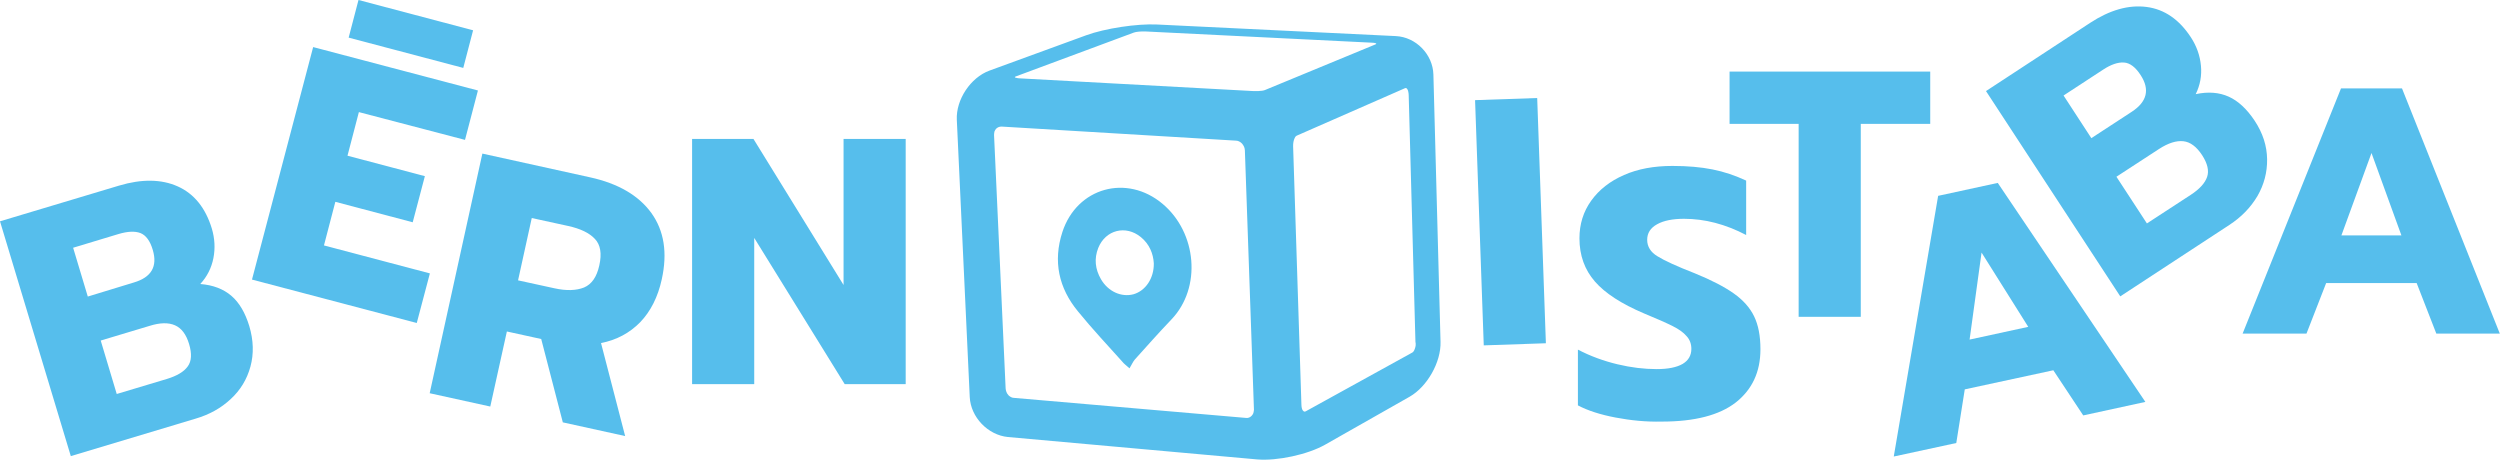
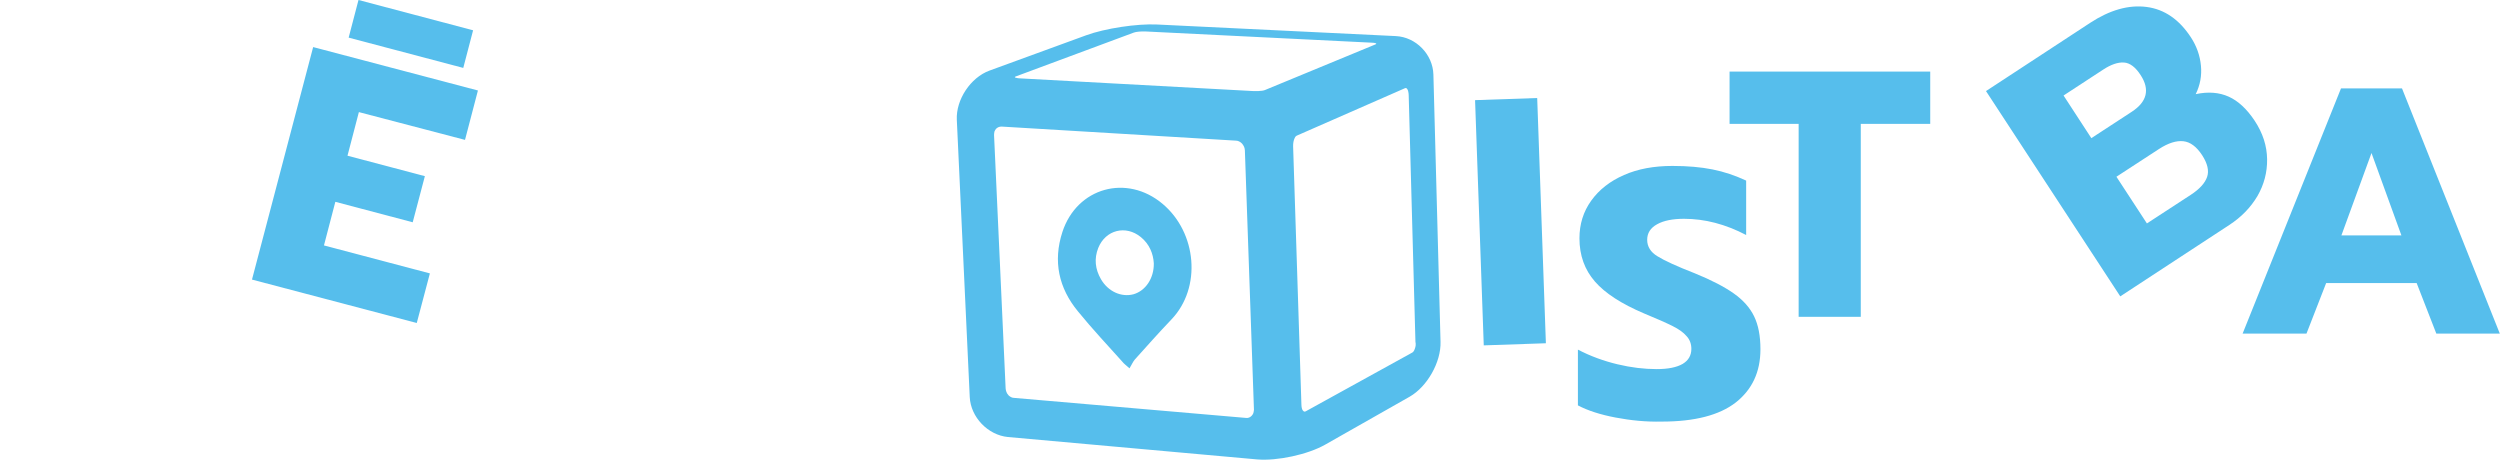
<svg xmlns="http://www.w3.org/2000/svg" version="1.1" id="Layer_1" x="0px" y="0px" viewBox="0 0 1295.7 238.3" enable-background="new 0 0 1295.7 238.3" xml:space="preserve">
  <g>
    <g>
      <g>
        <path fill="#56BEEC" d="M585.4,190.9c-2-1.8-2.9-2.4-3.5-3.2c-7.8-8.7-15.8-17.2-23.2-26.3c-10-12.1-13-26-8.1-41.1     c7.5-23.1,33.4-30.3,52-14.6c17.7,14.9,20.3,43.4,4.5,59.9c-6.5,6.8-12.7,13.8-19,20.8C587.1,187.6,586.4,189.3,585.4,190.9      M598,136.5c-0.3-5.1-2.3-10-6.7-13.6c-7.8-6.4-18.3-3.8-22.1,5.6c-2.2,5.6-1.6,11,1.4,16.2c3.7,6.4,10.6,9.5,16.9,7.8     C593.7,150.7,598.1,144.3,598,136.5" />
        <path fill="#56BEEC" d="M742.9,38.6c-0.3-10.4-9-19.4-19.5-19.9l-123.7-6c-10.4-0.5-27,2-36.8,5.6l-50.1,18.3     c-9.8,3.6-17.4,15.1-16.9,25.5l6.7,143.7c0.5,10.4,9.4,19.7,19.8,20.7l129.1,11.6c10.4,0.9,26.3-2.5,35.4-7.7l43.7-24.8     c9.1-5.2,16.3-17.9,16-28.4L742.9,38.6z M649.6,214.1c-0.2,0.5-0.5,1-0.9,1.4s-0.8,0.7-1.3,0.9s-1.1,0.3-1.6,0.2l-120.4-10.4     c-0.6,0-1.1-0.2-1.6-0.5s-1-0.6-1.3-1.1c-0.4-0.4-0.7-0.9-0.9-1.5s-0.4-1.2-0.4-1.8l-6-131.3c0-0.6,0.1-1.2,0.2-1.8     c0.2-0.5,0.5-1,0.8-1.4c0.4-0.4,0.8-0.7,1.3-0.9c0.5-0.2,1-0.3,1.6-0.3l121.6,7.3c0.6,0,1.2,0.2,1.7,0.5s1,0.6,1.4,1.1     s0.7,1,1,1.6c0.2,0.6,0.4,1.2,0.4,1.9l4.7,134.4C649.9,212.9,649.7,213.5,649.6,214.1 M654.8,46.9c-0.5,0.1-1,0.2-1.6,0.2     c-0.6,0.1-1.2,0.1-1.8,0.1s-1.2,0-1.8,0l-121.2-6.6c-0.6,0-1.1-0.1-1.4-0.2c-0.4-0.1-0.7-0.1-0.8-0.2c-0.2-0.1-0.2-0.2-0.2-0.3     c0.1-0.1,0.2-0.2,0.5-0.3l61.1-22.7c0.3-0.1,0.7-0.2,1.1-0.3c0.4-0.1,1-0.1,1.5-0.2c0.5,0,1.1-0.1,1.7-0.1c0.6,0,1.2,0,1.7,0     l117,5.8c0.6,0,1.1,0.1,1.5,0.1c0.4,0.1,0.7,0.2,0.9,0.2c0.2,0.1,0.3,0.2,0.3,0.3c0,0.1-0.2,0.2-0.4,0.3L656,46.5     C655.6,46.7,655.2,46.8,654.8,46.9 M733.7,179.1c-0.1,0.6-0.2,1.1-0.4,1.6s-0.3,0.9-0.6,1.3c-0.2,0.3-0.5,0.6-0.7,0.7l-55.3,30.5     c-0.3,0.1-0.5,0.2-0.8,0.1c-0.2-0.1-0.5-0.3-0.7-0.6s-0.4-0.7-0.5-1.2s-0.2-1.1-0.2-1.7l-4.3-133.9c0-0.7,0-1.3,0.1-1.9     s0.2-1.2,0.4-1.7s0.4-1,0.6-1.3c0.2-0.3,0.5-0.6,0.8-0.7l56.1-24.6c0.3-0.1,0.5-0.1,0.7,0s0.4,0.4,0.6,0.7     c0.2,0.3,0.3,0.8,0.4,1.2c0.1,0.5,0.2,1.1,0.2,1.7l3.5,128C733.8,177.9,733.7,178.5,733.7,179.1" />
      </g>
-       <path fill="#56BEEC" d="M0,114.7l61.7-18.5c11.7-3.5,21.9-3.4,30.4,0.4s14.4,11.1,17.7,21.9c1.5,5.1,1.8,10.2,0.8,15.3    s-3.3,9.6-6.8,13.4c6.6,0.5,12,2.6,16.1,6.1s7.2,8.8,9.3,15.7c2.2,7.4,2.4,14.4,0.6,21c-1.8,6.6-5.2,12.2-10.2,16.8    c-5,4.7-11.1,8.1-18.3,10.2l-64.6,19.4L0,114.7z M69.4,146.4c9.1-2.7,12.3-8.3,9.8-16.8c-1.4-4.8-3.6-7.7-6.4-8.8    c-2.9-1.1-6.7-0.9-11.4,0.5l-23.5,7.1l7.6,25.3L69.4,146.4z M86.5,196.4c5.2-1.6,8.8-3.7,10.8-6.5c2-2.7,2.2-6.6,0.7-11.6    s-3.9-8.2-7.3-9.7s-7.8-1.4-13.2,0.3l-25.3,7.6l8.3,27.7L86.5,196.4z" />
      <path fill="#56BEEC" d="M162.3,24.4l85.4,22.5L241,72.5l-55-14.4l-5.9,22.6l40.1,10.6l-6.3,23.9l-40.1-10.6l-5.9,22.6l54.9,14.5    l-6.8,25.7l-85.4-22.5L162.3,24.4z M185.8,0l59.4,15.7l-5.1,19.5l-59.4-15.7L185.8,0z" />
-       <path fill="#56BEEC" d="M250,79.6l55.8,12.3c14.6,3.2,25.2,9.4,31.8,18.5c6.6,9.2,8.4,20.6,5.4,34.3c-2,9.2-5.8,16.7-11.2,22.3    c-5.5,5.6-12.2,9.2-20.3,10.8L324,226l-32.3-7.1l-11.2-43.2l-17.8-3.9l-8.6,38.9l-31.4-6.9L250,79.6z M287.3,149.4    c6.3,1.4,11.4,1.2,15.4-0.4c4-1.7,6.6-5.5,7.9-11.4c1.4-6.2,0.6-10.8-2.3-13.8c-2.9-3.1-7.5-5.3-13.9-6.7l-18.8-4.1l-7.1,32.3    L287.3,149.4z" />
-       <path fill="#56BEEC" d="M358.7,72h31.8l46.7,75.7V72h32.2v127.1h-31.6l-46.9-75.8v75.8h-32.2V72z" />
      <path fill="#56BEEC" d="M764.5,51.9l32.2-1.1l4.5,127.1L769,179L764.5,51.9z" />
      <path fill="#56BEEC" d="M837.3,216.4c-7.9-1.5-14.4-3.6-19.5-6.3v-28.9c6.5,3.4,13.4,5.9,20.5,7.6c7.1,1.7,13.9,2.5,20.3,2.5    c5.9,0,10.4-0.9,13.5-2.7c3-1.8,4.5-4.4,4.5-7.8c0-2.5-0.8-4.8-2.5-6.6c-1.6-1.9-4-3.6-7.2-5.2c-3.2-1.6-8.1-3.8-14.7-6.5    c-11.8-5-20.3-10.5-25.6-16.6s-8-13.5-8-22.4c0-7.3,2-13.8,6.1-19.5s9.7-10.1,17-13.3c7.3-3.2,15.6-4.7,25.1-4.7    c7.8,0,14.7,0.6,20.7,1.8c6.1,1.2,11.9,3.2,17.5,5.8v28.2c-10.7-5.6-21.4-8.4-32.2-8.4c-5.8,0-10.5,0.9-13.9,2.8    c-3.5,1.9-5.2,4.6-5.2,8.1s1.8,6.4,5.3,8.5c3.5,2.2,10,5.2,19.5,8.9c8.6,3.5,15.3,7,20.1,10.4s8.3,7.3,10.5,11.8    s3.3,10.2,3.3,17.1c0,11.8-4.3,20.9-12.8,27.6c-8.5,6.6-21.3,9.9-38.3,9.9C853.1,218.7,845.2,217.9,837.3,216.4z" />
      <path fill="#56BEEC" d="M932.2,64.2h-35.8V37.1h104v27.1h-36v100h-32.2V64.2z" />
-       <path fill="#56BEEC" d="M1004.5,101.5l30.9-6.7l76.5,113.5l-32.2,7l-15.5-23.4l-45.9,9.9l-4.4,27.8l-32.4,7L1004.5,101.5z     M1051.2,169.4l-24.2-38.5l-6.2,45.1L1051.2,169.4z" />
      <path fill="#56BEEC" d="M1029.3,47.2l53.9-35.3c10.2-6.7,20-9.5,29.3-8.3s17,6.5,23.1,15.9c2.9,4.5,4.6,9.3,5.1,14.5    s-0.4,10.1-2.7,14.8c6.5-1.4,12.2-0.9,17.1,1.3s9.4,6.4,13.4,12.4c4.3,6.5,6.4,13.1,6.5,20c0.1,6.8-1.6,13.2-5,19.1    c-3.5,5.9-8.3,10.9-14.6,15l-56.5,37L1029.3,47.2z M1104.9,57.9c7.9-5.2,9.4-11.5,4.6-18.9c-2.7-4.2-5.6-6.4-8.7-6.6    c-3.1-0.2-6.7,1-10.8,3.7l-20.5,13.4l14.4,22.1L1104.9,57.9z M1135.4,101c4.6-3,7.4-6.1,8.5-9.3c1.1-3.2,0.2-7-2.6-11.3    c-2.9-4.4-6.1-6.8-9.7-7.2c-3.6-0.4-7.8,0.9-12.6,4l-22.1,14.4l15.8,24.2L1135.4,101z" />
      <path fill="#56BEEC" d="M1213.3,45.8h31.6l50.7,127.1h-32.9l-10.2-26.2h-46.9l-10.2,26.2h-33.1L1213.3,45.8z M1244.6,122    l-15.5-42.7l-15.6,42.7H1244.6z" />
    </g>
  </g>
</svg>